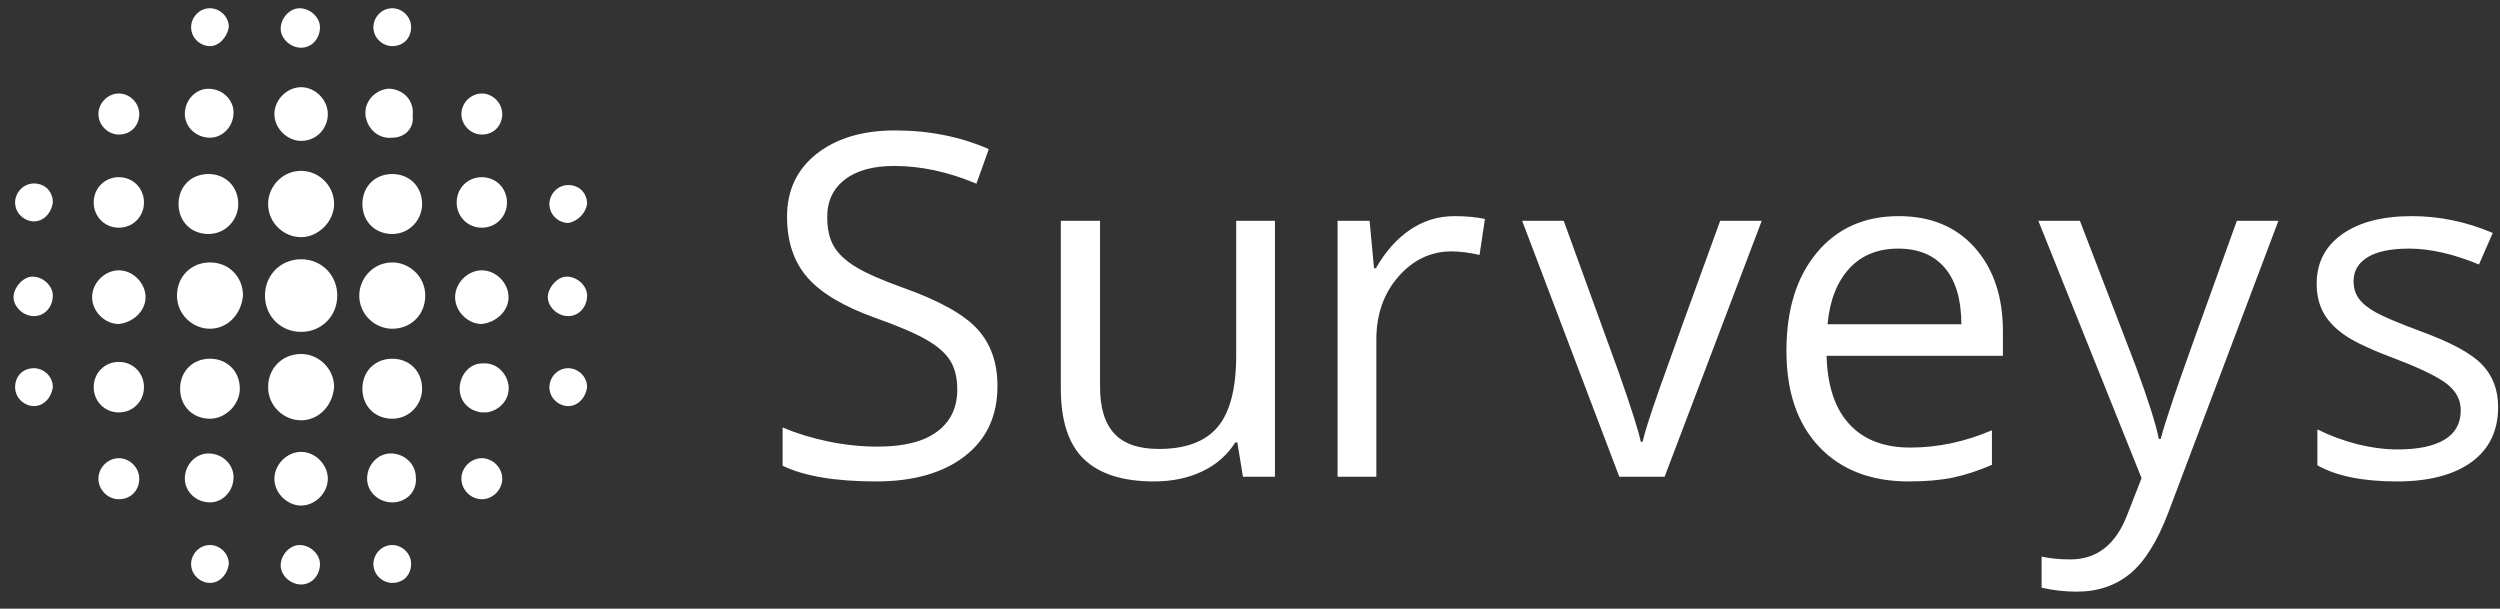
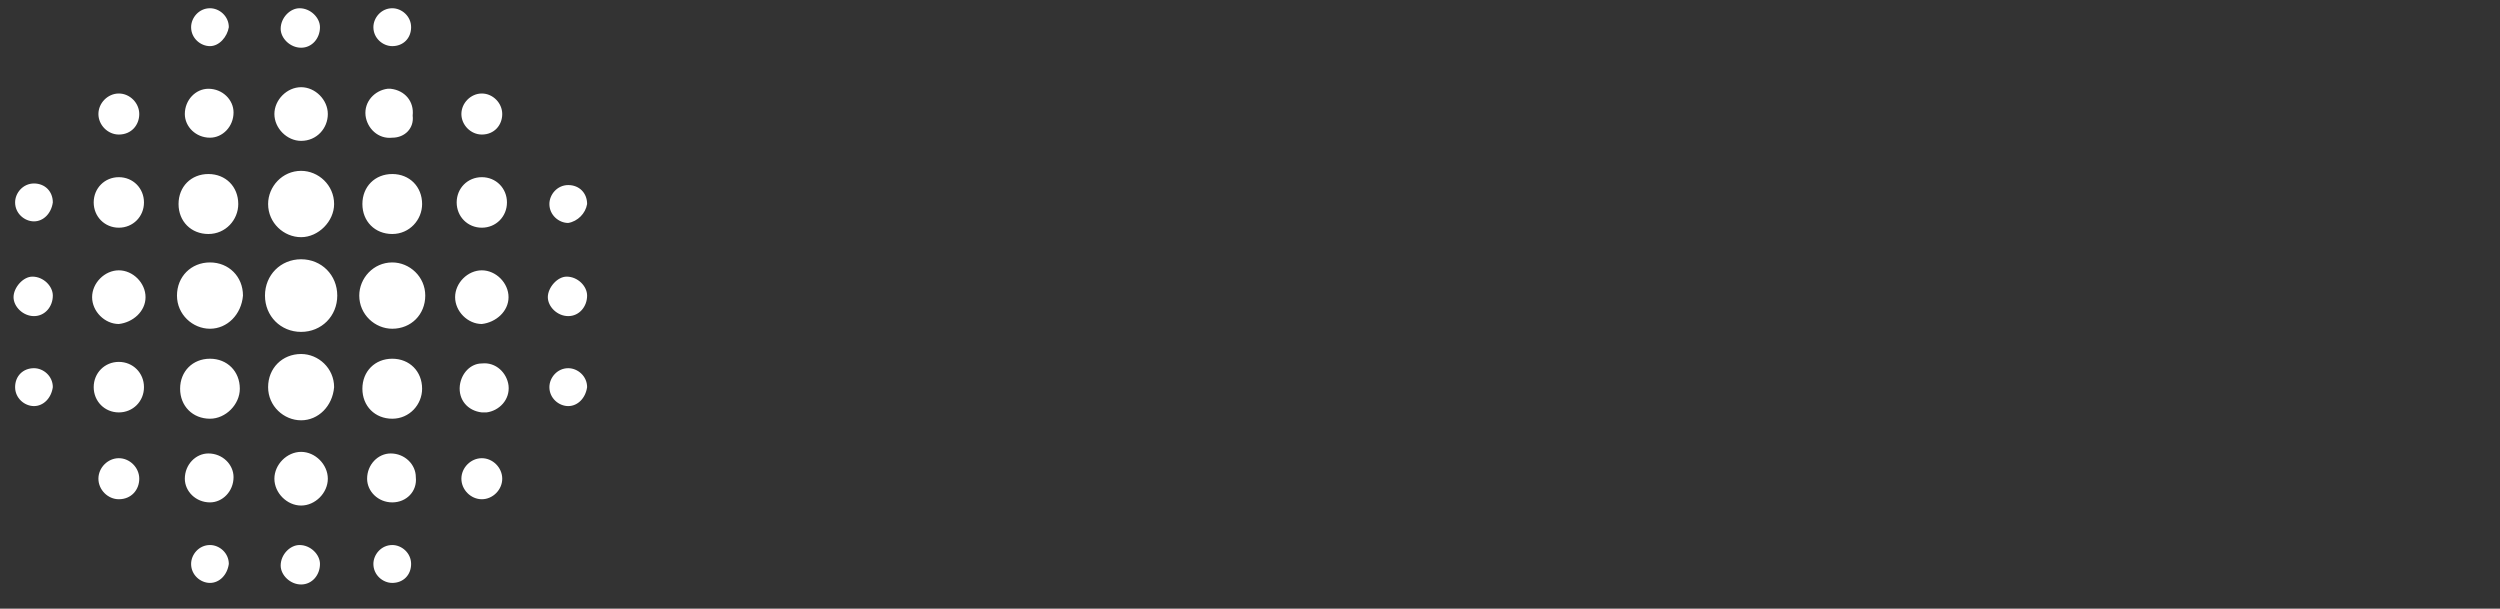
<svg xmlns="http://www.w3.org/2000/svg" width="115px" height="28px" viewBox="0 0 115 28" version="1.1">
  <rect x="0" y="0" width="115" height="28" fill="#333333" stroke="none" />
  <title>Group</title>
  <desc>Created with Sketch.</desc>
  <g id="phase-1" stroke="none" stroke-width="1" fill="none" fill-rule="evenodd">
    <g id="26---Surveys-Dashboard---Certified-Content" transform="translate(-826, -9)" fill="#FFFFFF" fill-rule="nonzero">
      <g id="Group" transform="translate(826, 8)">
        <g id="surveys-icon+capital-light">
          <g id="icons" transform="translate(0, 0.98)">
            <g id="Rectangle-38-_-Fill-1-Copy">
-               <path d="M18.044,19.281 C17.248,19.281 16.67,18.7 16.67,17.901 C16.67,17.102 17.248,16.521 18.044,16.521 C18.839,16.521 19.417,17.102 19.417,17.901 L19.417,17.901 C19.417,18.627 18.839,19.281 18.044,19.281 Z M22.164,6.209 C21.658,6.209 21.224,5.773 21.224,5.265 C21.224,4.757 21.658,4.321 22.164,4.321 C22.67,4.321 23.103,4.757 23.103,5.265 L23.103,5.265 C23.103,5.773 22.742,6.209 22.164,6.209 Z M13.851,26.906 C13.345,26.906 12.911,26.471 12.911,26.035 C12.911,25.527 13.345,25.091 13.779,25.091 C14.285,25.091 14.719,25.527 14.719,25.962 L14.719,25.962 C14.719,26.471 14.357,26.906 13.851,26.906 Z M13.851,2.215 C13.345,2.215 12.911,1.779 12.911,1.344 C12.911,0.835 13.345,0.399 13.779,0.399 C14.285,0.399 14.719,0.835 14.719,1.271 L14.719,1.271 C14.719,1.779 14.357,2.215 13.851,2.215 L13.851,2.215 Z M26.139,18.7 C25.706,18.7 25.272,18.337 25.272,17.829 C25.272,17.393 25.633,16.957 26.139,16.957 C26.573,16.957 27.007,17.32 27.007,17.829 L27.007,17.829 C26.935,18.337 26.573,18.7 26.139,18.7 L26.139,18.7 Z M26.139,10.276 C25.706,10.276 25.272,9.913 25.272,9.405 C25.272,8.969 25.633,8.533 26.139,8.533 C26.645,8.533 27.007,8.896 27.007,9.405 L27.007,9.405 C26.935,9.84 26.573,10.203 26.139,10.276 L26.139,10.276 Z M9.586,10.784 C8.791,10.784 8.213,10.203 8.213,9.405 C8.213,8.606 8.791,8.025 9.586,8.025 C10.382,8.025 10.96,8.606 10.96,9.405 L10.96,9.405 C10.96,10.131 10.382,10.784 9.586,10.784 L9.586,10.784 Z M18.044,2.142 C17.61,2.142 17.176,1.779 17.176,1.271 C17.176,0.835 17.538,0.399 18.044,0.399 C18.477,0.399 18.911,0.763 18.911,1.271 L18.911,1.271 C18.911,1.779 18.55,2.142 18.044,2.142 Z M9.659,2.142 C9.225,2.142 8.791,1.779 8.791,1.271 C8.791,0.835 9.153,0.399 9.659,0.399 C10.092,0.399 10.526,0.763 10.526,1.271 L10.526,1.271 C10.454,1.707 10.092,2.142 9.659,2.142 Z M1.563,18.7 C1.129,18.7 0.695,18.337 0.695,17.829 C0.695,17.32 1.057,16.957 1.563,16.957 C1.997,16.957 2.43,17.32 2.43,17.829 L2.43,17.829 C2.358,18.337 1.997,18.7 1.563,18.7 Z M1.563,10.203 C1.129,10.203 0.695,9.84 0.695,9.332 C0.695,8.896 1.057,8.46 1.563,8.46 C2.069,8.46 2.43,8.824 2.43,9.332 L2.43,9.332 C2.358,9.84 1.997,10.203 1.563,10.203 Z M26.139,14.561 C25.633,14.561 25.2,14.125 25.2,13.689 C25.2,13.253 25.633,12.745 26.067,12.745 C26.573,12.745 27.007,13.181 27.007,13.617 L27.007,13.617 C27.007,14.125 26.645,14.561 26.139,14.561 Z M9.659,6.354 C9.008,6.354 8.502,5.846 8.502,5.265 C8.502,4.611 9.008,4.103 9.586,4.103 C10.237,4.103 10.743,4.611 10.743,5.192 L10.743,5.192 C10.743,5.846 10.237,6.354 9.659,6.354 Z M1.563,14.561 C1.057,14.561 0.623,14.125 0.623,13.689 C0.623,13.253 1.057,12.745 1.491,12.745 C1.997,12.745 2.43,13.181 2.43,13.617 L2.43,13.617 C2.43,14.125 2.069,14.561 1.563,14.561 Z M5.466,22.985 C4.96,22.985 4.527,22.549 4.527,22.041 C4.527,21.532 4.96,21.097 5.466,21.097 C5.972,21.097 6.406,21.532 6.406,22.041 L6.406,22.041 C6.406,22.549 6.044,22.985 5.466,22.985 Z M22.164,22.985 C21.658,22.985 21.224,22.549 21.224,22.041 C21.224,21.532 21.658,21.097 22.164,21.097 C22.67,21.097 23.103,21.532 23.103,22.041 L23.103,22.041 C23.103,22.549 22.67,22.985 22.164,22.985 Z M18.044,26.834 C17.61,26.834 17.176,26.471 17.176,25.962 C17.176,25.527 17.538,25.091 18.044,25.091 C18.477,25.091 18.911,25.454 18.911,25.962 L18.911,25.962 C18.911,26.471 18.55,26.834 18.044,26.834 Z M9.659,26.834 C9.225,26.834 8.791,26.471 8.791,25.962 C8.791,25.527 9.153,25.091 9.659,25.091 C10.092,25.091 10.526,25.454 10.526,25.962 L10.526,25.962 C10.454,26.471 10.092,26.834 9.659,26.834 Z M13.851,15.287 C12.911,15.287 12.189,14.561 12.189,13.617 C12.189,12.672 12.911,11.946 13.851,11.946 C14.791,11.946 15.514,12.672 15.514,13.617 L15.514,13.617 C15.514,14.561 14.791,15.287 13.851,15.287 Z M18.044,15.142 C17.248,15.142 16.526,14.488 16.526,13.617 C16.526,12.818 17.176,12.092 18.044,12.092 C18.839,12.092 19.562,12.745 19.562,13.617 L19.562,13.617 C19.562,14.488 18.911,15.142 18.044,15.142 Z M13.851,19.354 C13.056,19.354 12.333,18.7 12.333,17.829 C12.333,16.957 12.984,16.304 13.851,16.304 C14.646,16.304 15.369,16.957 15.369,17.829 L15.369,17.829 C15.297,18.7 14.646,19.354 13.851,19.354 Z M9.659,15.142 C8.864,15.142 8.141,14.488 8.141,13.617 C8.141,12.745 8.791,12.092 9.659,12.092 C10.526,12.092 11.177,12.745 11.177,13.617 L11.177,13.617 C11.104,14.488 10.454,15.142 9.659,15.142 Z M13.851,10.93 C13.056,10.93 12.333,10.276 12.333,9.405 C12.333,8.606 12.984,7.879 13.851,7.879 C14.646,7.879 15.369,8.533 15.369,9.405 L15.369,9.405 C15.369,10.203 14.646,10.93 13.851,10.93 Z M18.044,10.784 C17.248,10.784 16.67,10.203 16.67,9.405 C16.67,8.606 17.248,8.025 18.044,8.025 C18.839,8.025 19.417,8.606 19.417,9.405 L19.417,9.405 C19.417,10.131 18.839,10.784 18.044,10.784 Z M9.659,19.281 C8.864,19.281 8.285,18.7 8.285,17.901 C8.285,17.102 8.864,16.521 9.659,16.521 C10.454,16.521 11.032,17.102 11.032,17.901 L11.032,17.901 C11.032,18.627 10.382,19.281 9.659,19.281 L9.659,19.281 Z M5.466,14.924 C4.816,14.924 4.237,14.343 4.237,13.689 C4.237,13.036 4.816,12.455 5.466,12.455 C6.117,12.455 6.695,13.036 6.695,13.689 L6.695,13.689 C6.695,14.343 6.117,14.851 5.466,14.924 L5.466,14.924 Z M22.164,14.924 C21.513,14.924 20.935,14.343 20.935,13.689 C20.935,13.036 21.513,12.455 22.164,12.455 C22.814,12.455 23.393,13.036 23.393,13.689 L23.393,13.689 C23.393,14.343 22.814,14.851 22.164,14.924 L22.164,14.924 Z M13.851,23.275 C13.201,23.275 12.622,22.694 12.622,22.041 C12.622,21.387 13.201,20.806 13.851,20.806 C14.502,20.806 15.08,21.387 15.08,22.041 C15.08,22.694 14.502,23.275 13.851,23.275 L13.851,23.275 Z M13.851,6.5 C13.201,6.5 12.622,5.919 12.622,5.265 C12.622,4.611 13.201,4.031 13.851,4.031 C14.502,4.031 15.08,4.611 15.08,5.265 C15.08,5.919 14.574,6.5 13.851,6.5 L13.851,6.5 Z M22.164,18.991 C21.513,18.918 21.08,18.41 21.152,17.756 C21.224,17.175 21.658,16.739 22.164,16.739 C22.814,16.667 23.32,17.175 23.393,17.756 C23.465,18.41 22.959,18.918 22.381,18.991 C22.308,18.991 22.236,18.991 22.164,18.991 Z M22.164,10.494 C21.513,10.494 21.007,9.985 21.007,9.332 C21.007,8.678 21.513,8.17 22.164,8.17 C22.814,8.17 23.32,8.678 23.32,9.332 C23.32,9.985 22.814,10.494 22.164,10.494 L22.164,10.494 Z M18.044,23.13 C17.393,23.13 16.887,22.622 16.887,22.041 C16.887,21.387 17.393,20.879 17.971,20.879 C18.622,20.879 19.128,21.387 19.128,21.968 L19.128,21.968 C19.2,22.622 18.694,23.13 18.044,23.13 Z M9.659,23.13 C9.008,23.13 8.502,22.622 8.502,22.041 C8.502,21.387 9.008,20.879 9.586,20.879 C10.237,20.879 10.743,21.387 10.743,21.968 L10.743,21.968 C10.743,22.622 10.237,23.13 9.659,23.13 Z M5.466,18.991 C4.816,18.991 4.31,18.482 4.31,17.829 C4.31,17.175 4.816,16.667 5.466,16.667 C6.117,16.667 6.623,17.175 6.623,17.829 L6.623,17.829 C6.623,18.482 6.117,18.991 5.466,18.991 L5.466,18.991 Z M5.466,10.494 C4.816,10.494 4.31,9.985 4.31,9.332 C4.31,8.678 4.816,8.17 5.466,8.17 C6.117,8.17 6.623,8.678 6.623,9.332 L6.623,9.332 C6.623,9.985 6.117,10.494 5.466,10.494 L5.466,10.494 Z M18.044,6.354 C17.393,6.427 16.887,5.919 16.815,5.338 C16.742,4.684 17.248,4.176 17.827,4.103 C17.899,4.103 17.971,4.103 17.971,4.103 C18.622,4.176 19.056,4.684 18.983,5.338 C19.056,5.919 18.622,6.354 18.044,6.354 Z M5.466,6.209 C4.96,6.209 4.527,5.773 4.527,5.265 C4.527,4.757 4.96,4.321 5.466,4.321 C5.972,4.321 6.406,4.757 6.406,5.265 L6.406,5.265 C6.406,5.773 6.044,6.209 5.466,6.209 Z" id="Fill-1" />
+               <path d="M18.044,19.281 C17.248,19.281 16.67,18.7 16.67,17.901 C16.67,17.102 17.248,16.521 18.044,16.521 C18.839,16.521 19.417,17.102 19.417,17.901 L19.417,17.901 C19.417,18.627 18.839,19.281 18.044,19.281 Z M22.164,6.209 C21.658,6.209 21.224,5.773 21.224,5.265 C21.224,4.757 21.658,4.321 22.164,4.321 C22.67,4.321 23.103,4.757 23.103,5.265 L23.103,5.265 C23.103,5.773 22.742,6.209 22.164,6.209 Z M13.851,26.906 C13.345,26.906 12.911,26.471 12.911,26.035 C12.911,25.527 13.345,25.091 13.779,25.091 C14.285,25.091 14.719,25.527 14.719,25.962 L14.719,25.962 C14.719,26.471 14.357,26.906 13.851,26.906 Z M13.851,2.215 C13.345,2.215 12.911,1.779 12.911,1.344 C12.911,0.835 13.345,0.399 13.779,0.399 C14.285,0.399 14.719,0.835 14.719,1.271 L14.719,1.271 C14.719,1.779 14.357,2.215 13.851,2.215 L13.851,2.215 Z M26.139,18.7 C25.706,18.7 25.272,18.337 25.272,17.829 C25.272,17.393 25.633,16.957 26.139,16.957 C26.573,16.957 27.007,17.32 27.007,17.829 L27.007,17.829 C26.935,18.337 26.573,18.7 26.139,18.7 L26.139,18.7 Z M26.139,10.276 C25.706,10.276 25.272,9.913 25.272,9.405 C25.272,8.969 25.633,8.533 26.139,8.533 C26.645,8.533 27.007,8.896 27.007,9.405 C26.935,9.84 26.573,10.203 26.139,10.276 L26.139,10.276 Z M9.586,10.784 C8.791,10.784 8.213,10.203 8.213,9.405 C8.213,8.606 8.791,8.025 9.586,8.025 C10.382,8.025 10.96,8.606 10.96,9.405 L10.96,9.405 C10.96,10.131 10.382,10.784 9.586,10.784 L9.586,10.784 Z M18.044,2.142 C17.61,2.142 17.176,1.779 17.176,1.271 C17.176,0.835 17.538,0.399 18.044,0.399 C18.477,0.399 18.911,0.763 18.911,1.271 L18.911,1.271 C18.911,1.779 18.55,2.142 18.044,2.142 Z M9.659,2.142 C9.225,2.142 8.791,1.779 8.791,1.271 C8.791,0.835 9.153,0.399 9.659,0.399 C10.092,0.399 10.526,0.763 10.526,1.271 L10.526,1.271 C10.454,1.707 10.092,2.142 9.659,2.142 Z M1.563,18.7 C1.129,18.7 0.695,18.337 0.695,17.829 C0.695,17.32 1.057,16.957 1.563,16.957 C1.997,16.957 2.43,17.32 2.43,17.829 L2.43,17.829 C2.358,18.337 1.997,18.7 1.563,18.7 Z M1.563,10.203 C1.129,10.203 0.695,9.84 0.695,9.332 C0.695,8.896 1.057,8.46 1.563,8.46 C2.069,8.46 2.43,8.824 2.43,9.332 L2.43,9.332 C2.358,9.84 1.997,10.203 1.563,10.203 Z M26.139,14.561 C25.633,14.561 25.2,14.125 25.2,13.689 C25.2,13.253 25.633,12.745 26.067,12.745 C26.573,12.745 27.007,13.181 27.007,13.617 L27.007,13.617 C27.007,14.125 26.645,14.561 26.139,14.561 Z M9.659,6.354 C9.008,6.354 8.502,5.846 8.502,5.265 C8.502,4.611 9.008,4.103 9.586,4.103 C10.237,4.103 10.743,4.611 10.743,5.192 L10.743,5.192 C10.743,5.846 10.237,6.354 9.659,6.354 Z M1.563,14.561 C1.057,14.561 0.623,14.125 0.623,13.689 C0.623,13.253 1.057,12.745 1.491,12.745 C1.997,12.745 2.43,13.181 2.43,13.617 L2.43,13.617 C2.43,14.125 2.069,14.561 1.563,14.561 Z M5.466,22.985 C4.96,22.985 4.527,22.549 4.527,22.041 C4.527,21.532 4.96,21.097 5.466,21.097 C5.972,21.097 6.406,21.532 6.406,22.041 L6.406,22.041 C6.406,22.549 6.044,22.985 5.466,22.985 Z M22.164,22.985 C21.658,22.985 21.224,22.549 21.224,22.041 C21.224,21.532 21.658,21.097 22.164,21.097 C22.67,21.097 23.103,21.532 23.103,22.041 L23.103,22.041 C23.103,22.549 22.67,22.985 22.164,22.985 Z M18.044,26.834 C17.61,26.834 17.176,26.471 17.176,25.962 C17.176,25.527 17.538,25.091 18.044,25.091 C18.477,25.091 18.911,25.454 18.911,25.962 L18.911,25.962 C18.911,26.471 18.55,26.834 18.044,26.834 Z M9.659,26.834 C9.225,26.834 8.791,26.471 8.791,25.962 C8.791,25.527 9.153,25.091 9.659,25.091 C10.092,25.091 10.526,25.454 10.526,25.962 L10.526,25.962 C10.454,26.471 10.092,26.834 9.659,26.834 Z M13.851,15.287 C12.911,15.287 12.189,14.561 12.189,13.617 C12.189,12.672 12.911,11.946 13.851,11.946 C14.791,11.946 15.514,12.672 15.514,13.617 L15.514,13.617 C15.514,14.561 14.791,15.287 13.851,15.287 Z M18.044,15.142 C17.248,15.142 16.526,14.488 16.526,13.617 C16.526,12.818 17.176,12.092 18.044,12.092 C18.839,12.092 19.562,12.745 19.562,13.617 L19.562,13.617 C19.562,14.488 18.911,15.142 18.044,15.142 Z M13.851,19.354 C13.056,19.354 12.333,18.7 12.333,17.829 C12.333,16.957 12.984,16.304 13.851,16.304 C14.646,16.304 15.369,16.957 15.369,17.829 L15.369,17.829 C15.297,18.7 14.646,19.354 13.851,19.354 Z M9.659,15.142 C8.864,15.142 8.141,14.488 8.141,13.617 C8.141,12.745 8.791,12.092 9.659,12.092 C10.526,12.092 11.177,12.745 11.177,13.617 L11.177,13.617 C11.104,14.488 10.454,15.142 9.659,15.142 Z M13.851,10.93 C13.056,10.93 12.333,10.276 12.333,9.405 C12.333,8.606 12.984,7.879 13.851,7.879 C14.646,7.879 15.369,8.533 15.369,9.405 L15.369,9.405 C15.369,10.203 14.646,10.93 13.851,10.93 Z M18.044,10.784 C17.248,10.784 16.67,10.203 16.67,9.405 C16.67,8.606 17.248,8.025 18.044,8.025 C18.839,8.025 19.417,8.606 19.417,9.405 L19.417,9.405 C19.417,10.131 18.839,10.784 18.044,10.784 Z M9.659,19.281 C8.864,19.281 8.285,18.7 8.285,17.901 C8.285,17.102 8.864,16.521 9.659,16.521 C10.454,16.521 11.032,17.102 11.032,17.901 L11.032,17.901 C11.032,18.627 10.382,19.281 9.659,19.281 L9.659,19.281 Z M5.466,14.924 C4.816,14.924 4.237,14.343 4.237,13.689 C4.237,13.036 4.816,12.455 5.466,12.455 C6.117,12.455 6.695,13.036 6.695,13.689 L6.695,13.689 C6.695,14.343 6.117,14.851 5.466,14.924 L5.466,14.924 Z M22.164,14.924 C21.513,14.924 20.935,14.343 20.935,13.689 C20.935,13.036 21.513,12.455 22.164,12.455 C22.814,12.455 23.393,13.036 23.393,13.689 L23.393,13.689 C23.393,14.343 22.814,14.851 22.164,14.924 L22.164,14.924 Z M13.851,23.275 C13.201,23.275 12.622,22.694 12.622,22.041 C12.622,21.387 13.201,20.806 13.851,20.806 C14.502,20.806 15.08,21.387 15.08,22.041 C15.08,22.694 14.502,23.275 13.851,23.275 L13.851,23.275 Z M13.851,6.5 C13.201,6.5 12.622,5.919 12.622,5.265 C12.622,4.611 13.201,4.031 13.851,4.031 C14.502,4.031 15.08,4.611 15.08,5.265 C15.08,5.919 14.574,6.5 13.851,6.5 L13.851,6.5 Z M22.164,18.991 C21.513,18.918 21.08,18.41 21.152,17.756 C21.224,17.175 21.658,16.739 22.164,16.739 C22.814,16.667 23.32,17.175 23.393,17.756 C23.465,18.41 22.959,18.918 22.381,18.991 C22.308,18.991 22.236,18.991 22.164,18.991 Z M22.164,10.494 C21.513,10.494 21.007,9.985 21.007,9.332 C21.007,8.678 21.513,8.17 22.164,8.17 C22.814,8.17 23.32,8.678 23.32,9.332 C23.32,9.985 22.814,10.494 22.164,10.494 L22.164,10.494 Z M18.044,23.13 C17.393,23.13 16.887,22.622 16.887,22.041 C16.887,21.387 17.393,20.879 17.971,20.879 C18.622,20.879 19.128,21.387 19.128,21.968 L19.128,21.968 C19.2,22.622 18.694,23.13 18.044,23.13 Z M9.659,23.13 C9.008,23.13 8.502,22.622 8.502,22.041 C8.502,21.387 9.008,20.879 9.586,20.879 C10.237,20.879 10.743,21.387 10.743,21.968 L10.743,21.968 C10.743,22.622 10.237,23.13 9.659,23.13 Z M5.466,18.991 C4.816,18.991 4.31,18.482 4.31,17.829 C4.31,17.175 4.816,16.667 5.466,16.667 C6.117,16.667 6.623,17.175 6.623,17.829 L6.623,17.829 C6.623,18.482 6.117,18.991 5.466,18.991 L5.466,18.991 Z M5.466,10.494 C4.816,10.494 4.31,9.985 4.31,9.332 C4.31,8.678 4.816,8.17 5.466,8.17 C6.117,8.17 6.623,8.678 6.623,9.332 L6.623,9.332 C6.623,9.985 6.117,10.494 5.466,10.494 L5.466,10.494 Z M18.044,6.354 C17.393,6.427 16.887,5.919 16.815,5.338 C16.742,4.684 17.248,4.176 17.827,4.103 C17.899,4.103 17.971,4.103 17.971,4.103 C18.622,4.176 19.056,4.684 18.983,5.338 C19.056,5.919 18.622,6.354 18.044,6.354 Z M5.466,6.209 C4.96,6.209 4.527,5.773 4.527,5.265 C4.527,4.757 4.96,4.321 5.466,4.321 C5.972,4.321 6.406,4.757 6.406,5.265 L6.406,5.265 C6.406,5.773 6.044,6.209 5.466,6.209 Z" id="Fill-1" />
            </g>
          </g>
        </g>
-         <path d="M40.297,23.146 C42.016,23.146 43.376,22.759 44.379,21.985 C45.382,21.212 45.883,20.134 45.883,18.752 C45.883,17.678 45.573,16.804 44.954,16.131 C44.334,15.458 43.201,14.827 41.554,14.24 C40.573,13.889 39.844,13.569 39.368,13.279 C38.891,12.989 38.553,12.67 38.353,12.323 C38.152,11.975 38.052,11.53 38.052,10.985 C38.052,10.248 38.324,9.671 38.868,9.256 C39.412,8.84 40.168,8.633 41.135,8.633 C42.359,8.633 43.62,8.905 44.916,9.449 L44.916,9.449 L45.485,7.859 C44.175,7.286 42.739,7 41.178,7 C39.681,7 38.478,7.358 37.568,8.074 C36.659,8.79 36.204,9.754 36.204,10.964 C36.204,12.117 36.517,13.051 37.144,13.768 C37.771,14.484 38.814,15.103 40.275,15.626 C41.321,15.998 42.1,16.331 42.612,16.625 C43.124,16.919 43.489,17.239 43.708,17.586 C43.926,17.934 44.035,18.38 44.035,18.924 C44.035,19.747 43.727,20.39 43.111,20.852 C42.495,21.314 41.579,21.545 40.361,21.545 C39.617,21.545 38.865,21.466 38.105,21.309 C37.346,21.151 36.645,20.936 36,20.664 L36,20.664 L36,22.426 C37.003,22.906 38.435,23.146 40.297,23.146 Z M53.083,23.146 C53.914,23.146 54.654,22.992 55.302,22.684 C55.95,22.376 56.456,21.932 56.822,21.352 L56.822,21.352 L56.918,21.352 L57.176,22.931 L58.648,22.931 L58.648,11.157 L56.865,11.157 L56.865,17.345 C56.865,18.87 56.58,19.969 56.011,20.643 C55.441,21.316 54.541,21.652 53.309,21.652 C52.378,21.652 51.694,21.416 51.257,20.943 C50.82,20.471 50.602,19.755 50.602,18.795 L50.602,18.795 L50.602,11.157 L48.797,11.157 L48.797,18.859 C48.797,20.356 49.154,21.445 49.866,22.125 C50.579,22.805 51.651,23.146 53.083,23.146 Z M63.312,22.931 L63.312,16.614 C63.312,15.461 63.651,14.498 64.327,13.725 C65.004,12.951 65.819,12.564 66.771,12.564 C67.144,12.564 67.573,12.618 68.06,12.726 L68.06,12.726 L68.307,11.071 C67.892,10.985 67.423,10.942 66.9,10.942 C66.163,10.942 65.486,11.15 64.87,11.565 C64.254,11.981 63.728,12.572 63.291,13.338 L63.291,13.338 L63.205,13.338 L63.001,11.157 L61.529,11.157 L61.529,22.931 L63.312,22.931 Z M76.572,22.931 L81.04,11.157 L79.128,11.157 C77.667,15.168 76.727,17.769 76.308,18.961 C75.89,20.154 75.641,20.94 75.562,21.319 L75.562,21.319 L75.476,21.319 C75.376,20.832 75.039,19.772 74.466,18.14 L74.466,18.14 L71.931,11.157 L70.019,11.157 L74.488,22.931 L76.572,22.931 Z M87.805,23.146 C88.6,23.146 89.278,23.086 89.84,22.968 C90.403,22.85 90.999,22.655 91.629,22.383 L91.629,22.383 L91.629,20.793 C90.39,21.323 89.137,21.588 87.869,21.588 C86.666,21.588 85.733,21.23 85.071,20.514 C84.408,19.798 84.059,18.748 84.023,17.366 L84.023,17.366 L92.134,17.366 L92.134,16.238 C92.134,14.648 91.704,13.368 90.845,12.398 C89.985,11.428 88.818,10.942 87.343,10.942 C85.767,10.942 84.512,11.501 83.578,12.618 C82.643,13.735 82.176,15.243 82.176,17.141 C82.176,19.024 82.679,20.496 83.685,21.556 C84.691,22.616 86.064,23.146 87.805,23.146 Z M90.222,15.916 L84.066,15.916 C84.167,14.827 84.498,13.975 85.06,13.359 C85.622,12.743 86.376,12.436 87.321,12.436 C88.252,12.436 88.968,12.735 89.47,13.333 C89.971,13.931 90.222,14.792 90.222,15.916 L90.222,15.916 Z M95.526,28.216 C96.5,28.216 97.322,27.938 97.991,27.383 C98.661,26.828 99.246,25.888 99.748,24.563 L99.748,24.563 L104.807,11.157 L102.895,11.157 C101.248,15.712 100.276,18.431 99.979,19.316 C99.681,20.2 99.486,20.825 99.393,21.19 L99.393,21.19 L99.307,21.19 C99.171,20.51 98.82,19.404 98.254,17.871 L98.254,17.871 L95.676,11.157 L93.764,11.157 L98.512,22.995 L97.857,24.671 C97.334,26.046 96.461,26.733 95.236,26.733 C94.749,26.733 94.309,26.69 93.915,26.604 L93.915,26.604 L93.915,28.033 C94.445,28.155 94.982,28.216 95.526,28.216 Z M110.252,23.146 C111.727,23.146 112.873,22.848 113.689,22.254 C114.506,21.66 114.914,20.814 114.914,19.719 C114.914,18.938 114.669,18.29 114.178,17.774 C113.688,17.259 112.744,16.747 111.348,16.238 C110.331,15.859 109.643,15.569 109.285,15.368 C108.927,15.168 108.667,14.956 108.506,14.734 C108.345,14.512 108.265,14.244 108.265,13.929 C108.265,13.463 108.479,13.098 108.909,12.833 C109.339,12.568 109.976,12.436 110.821,12.436 C111.781,12.436 112.852,12.679 114.033,13.166 L114.033,13.166 L114.667,11.716 C113.457,11.2 112.218,10.942 110.95,10.942 C109.59,10.942 108.519,11.22 107.738,11.775 C106.958,12.33 106.567,13.087 106.567,14.047 C106.567,14.584 106.68,15.046 106.906,15.433 C107.131,15.819 107.475,16.165 107.937,16.469 C108.399,16.774 109.178,17.13 110.273,17.538 C111.426,17.982 112.202,18.367 112.599,18.693 C112.997,19.019 113.195,19.411 113.195,19.869 C113.195,20.478 112.945,20.931 112.443,21.228 C111.942,21.525 111.226,21.674 110.295,21.674 C109.693,21.674 109.069,21.591 108.42,21.427 C107.772,21.262 107.165,21.036 106.6,20.75 L106.6,20.75 L106.6,22.404 C107.473,22.898 108.691,23.146 110.252,23.146 Z" id="Surveys" />
      </g>
    </g>
  </g>
</svg>